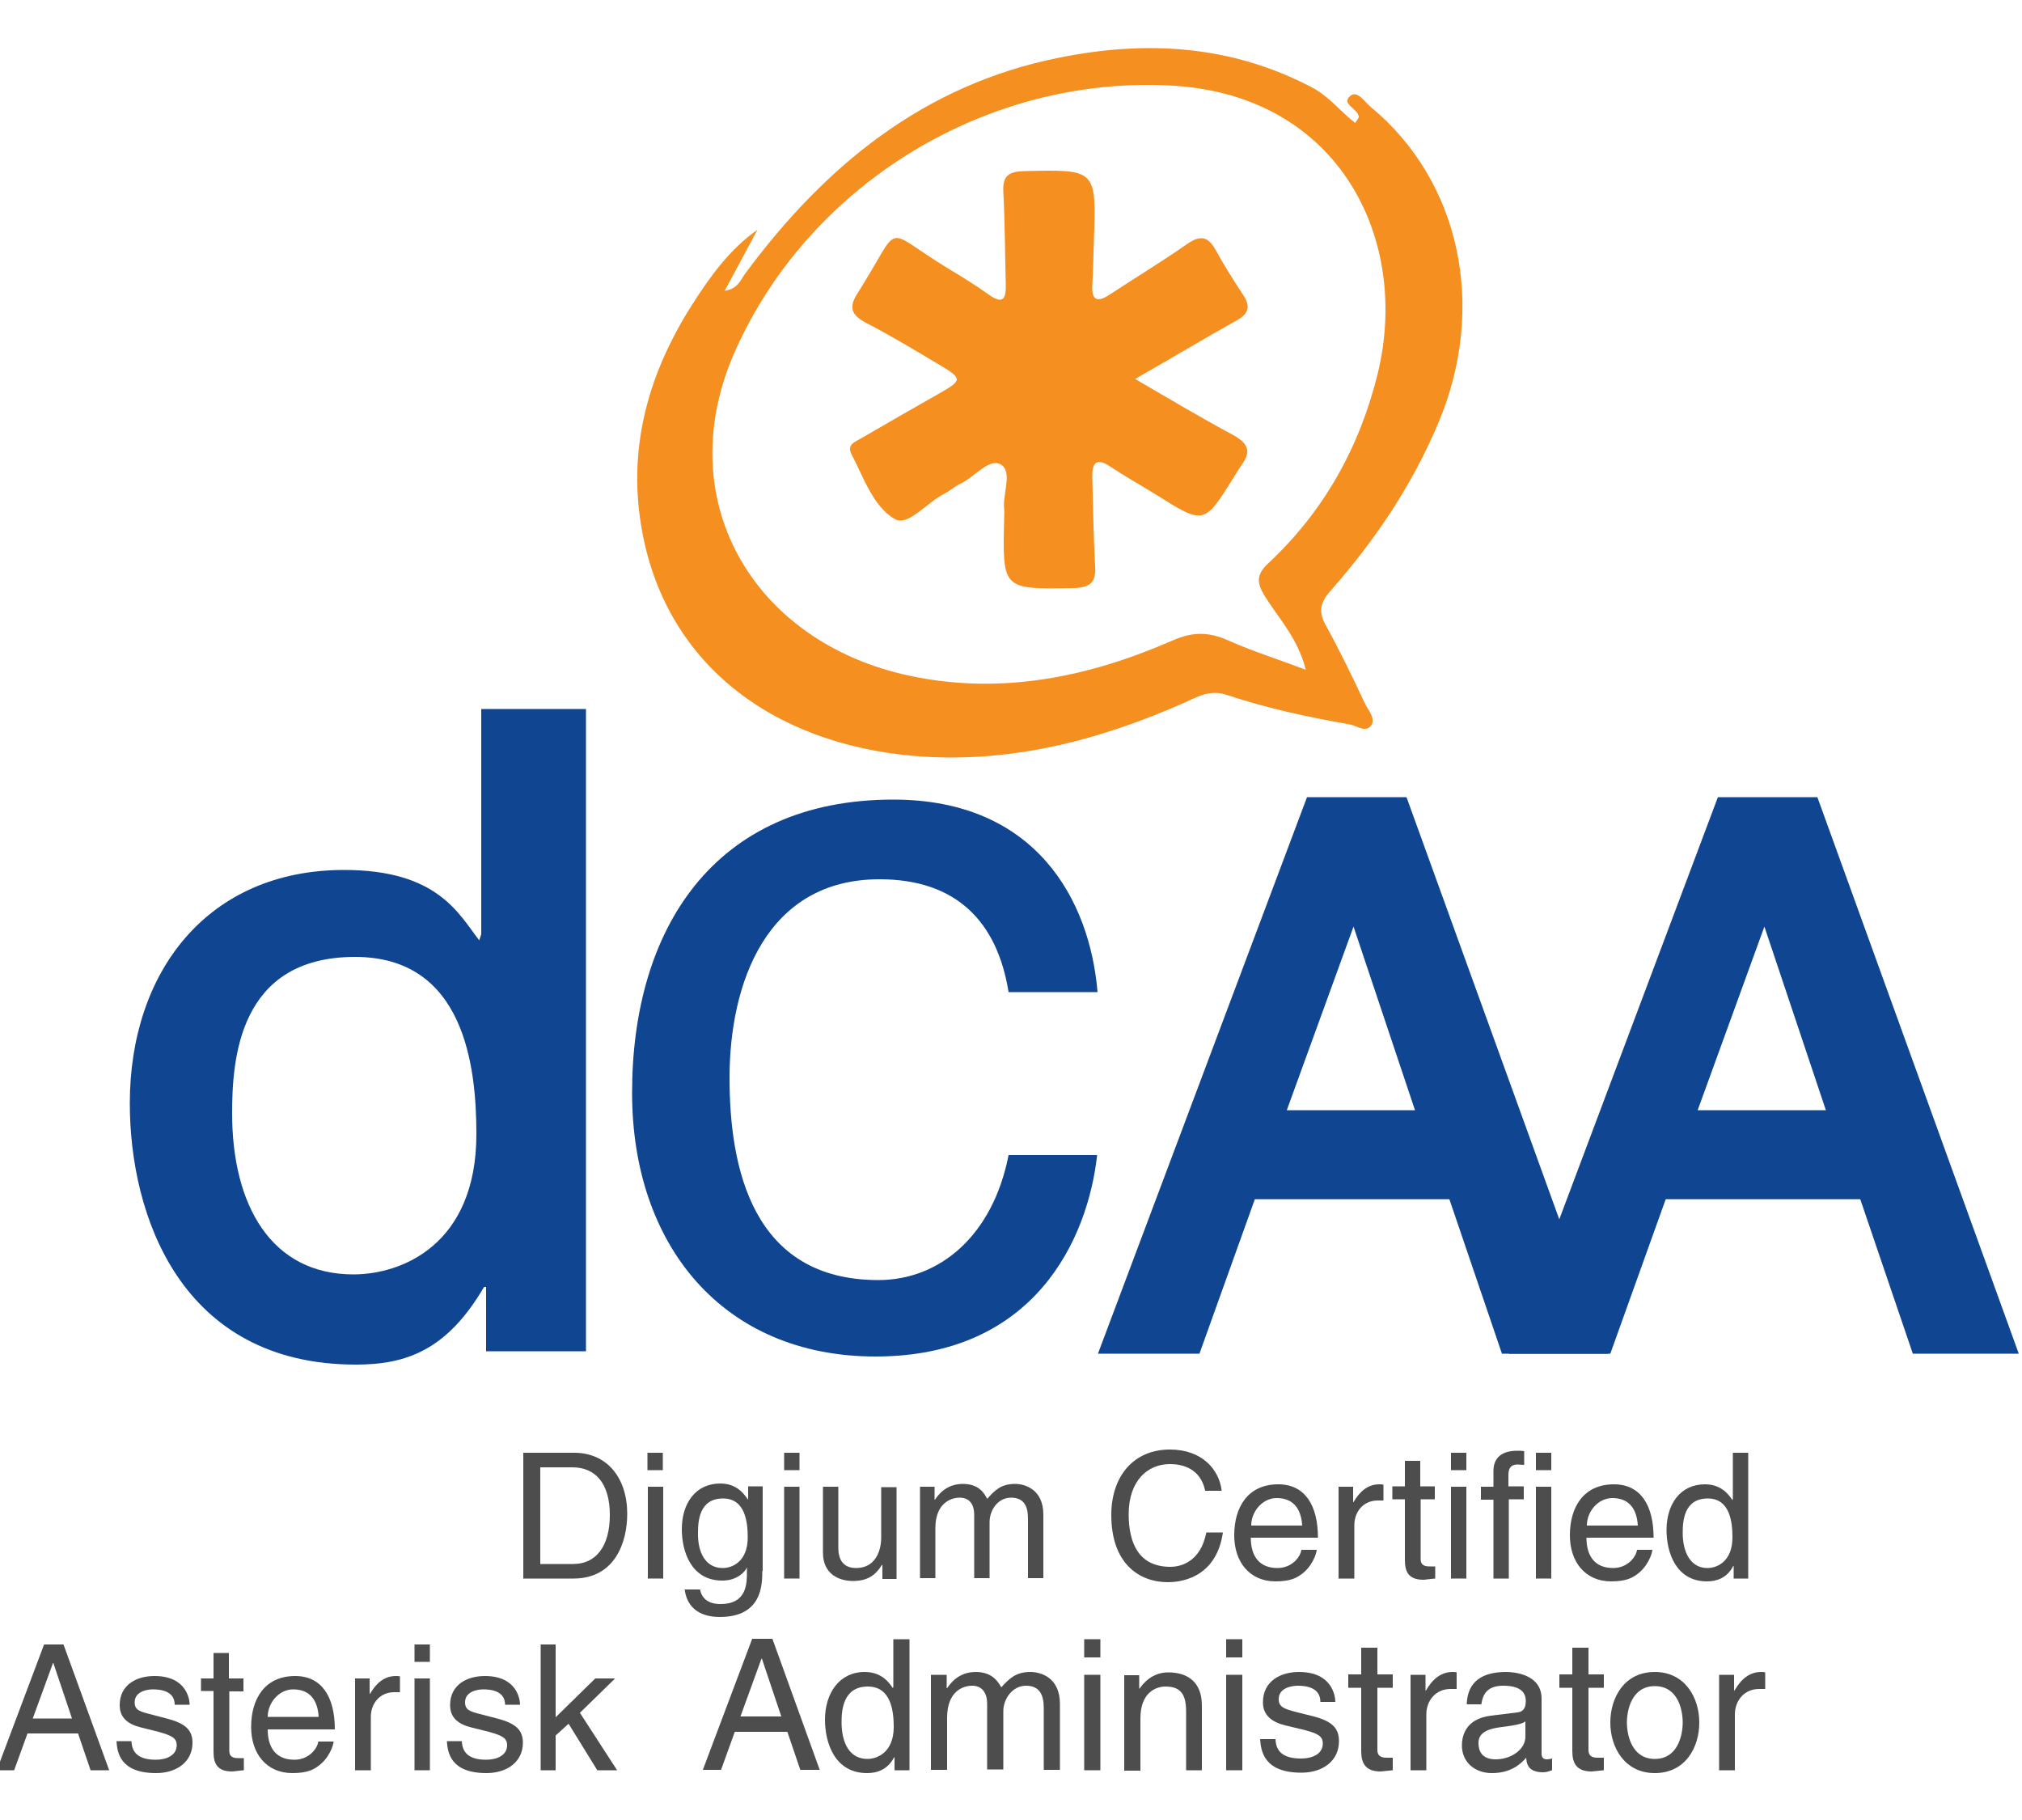
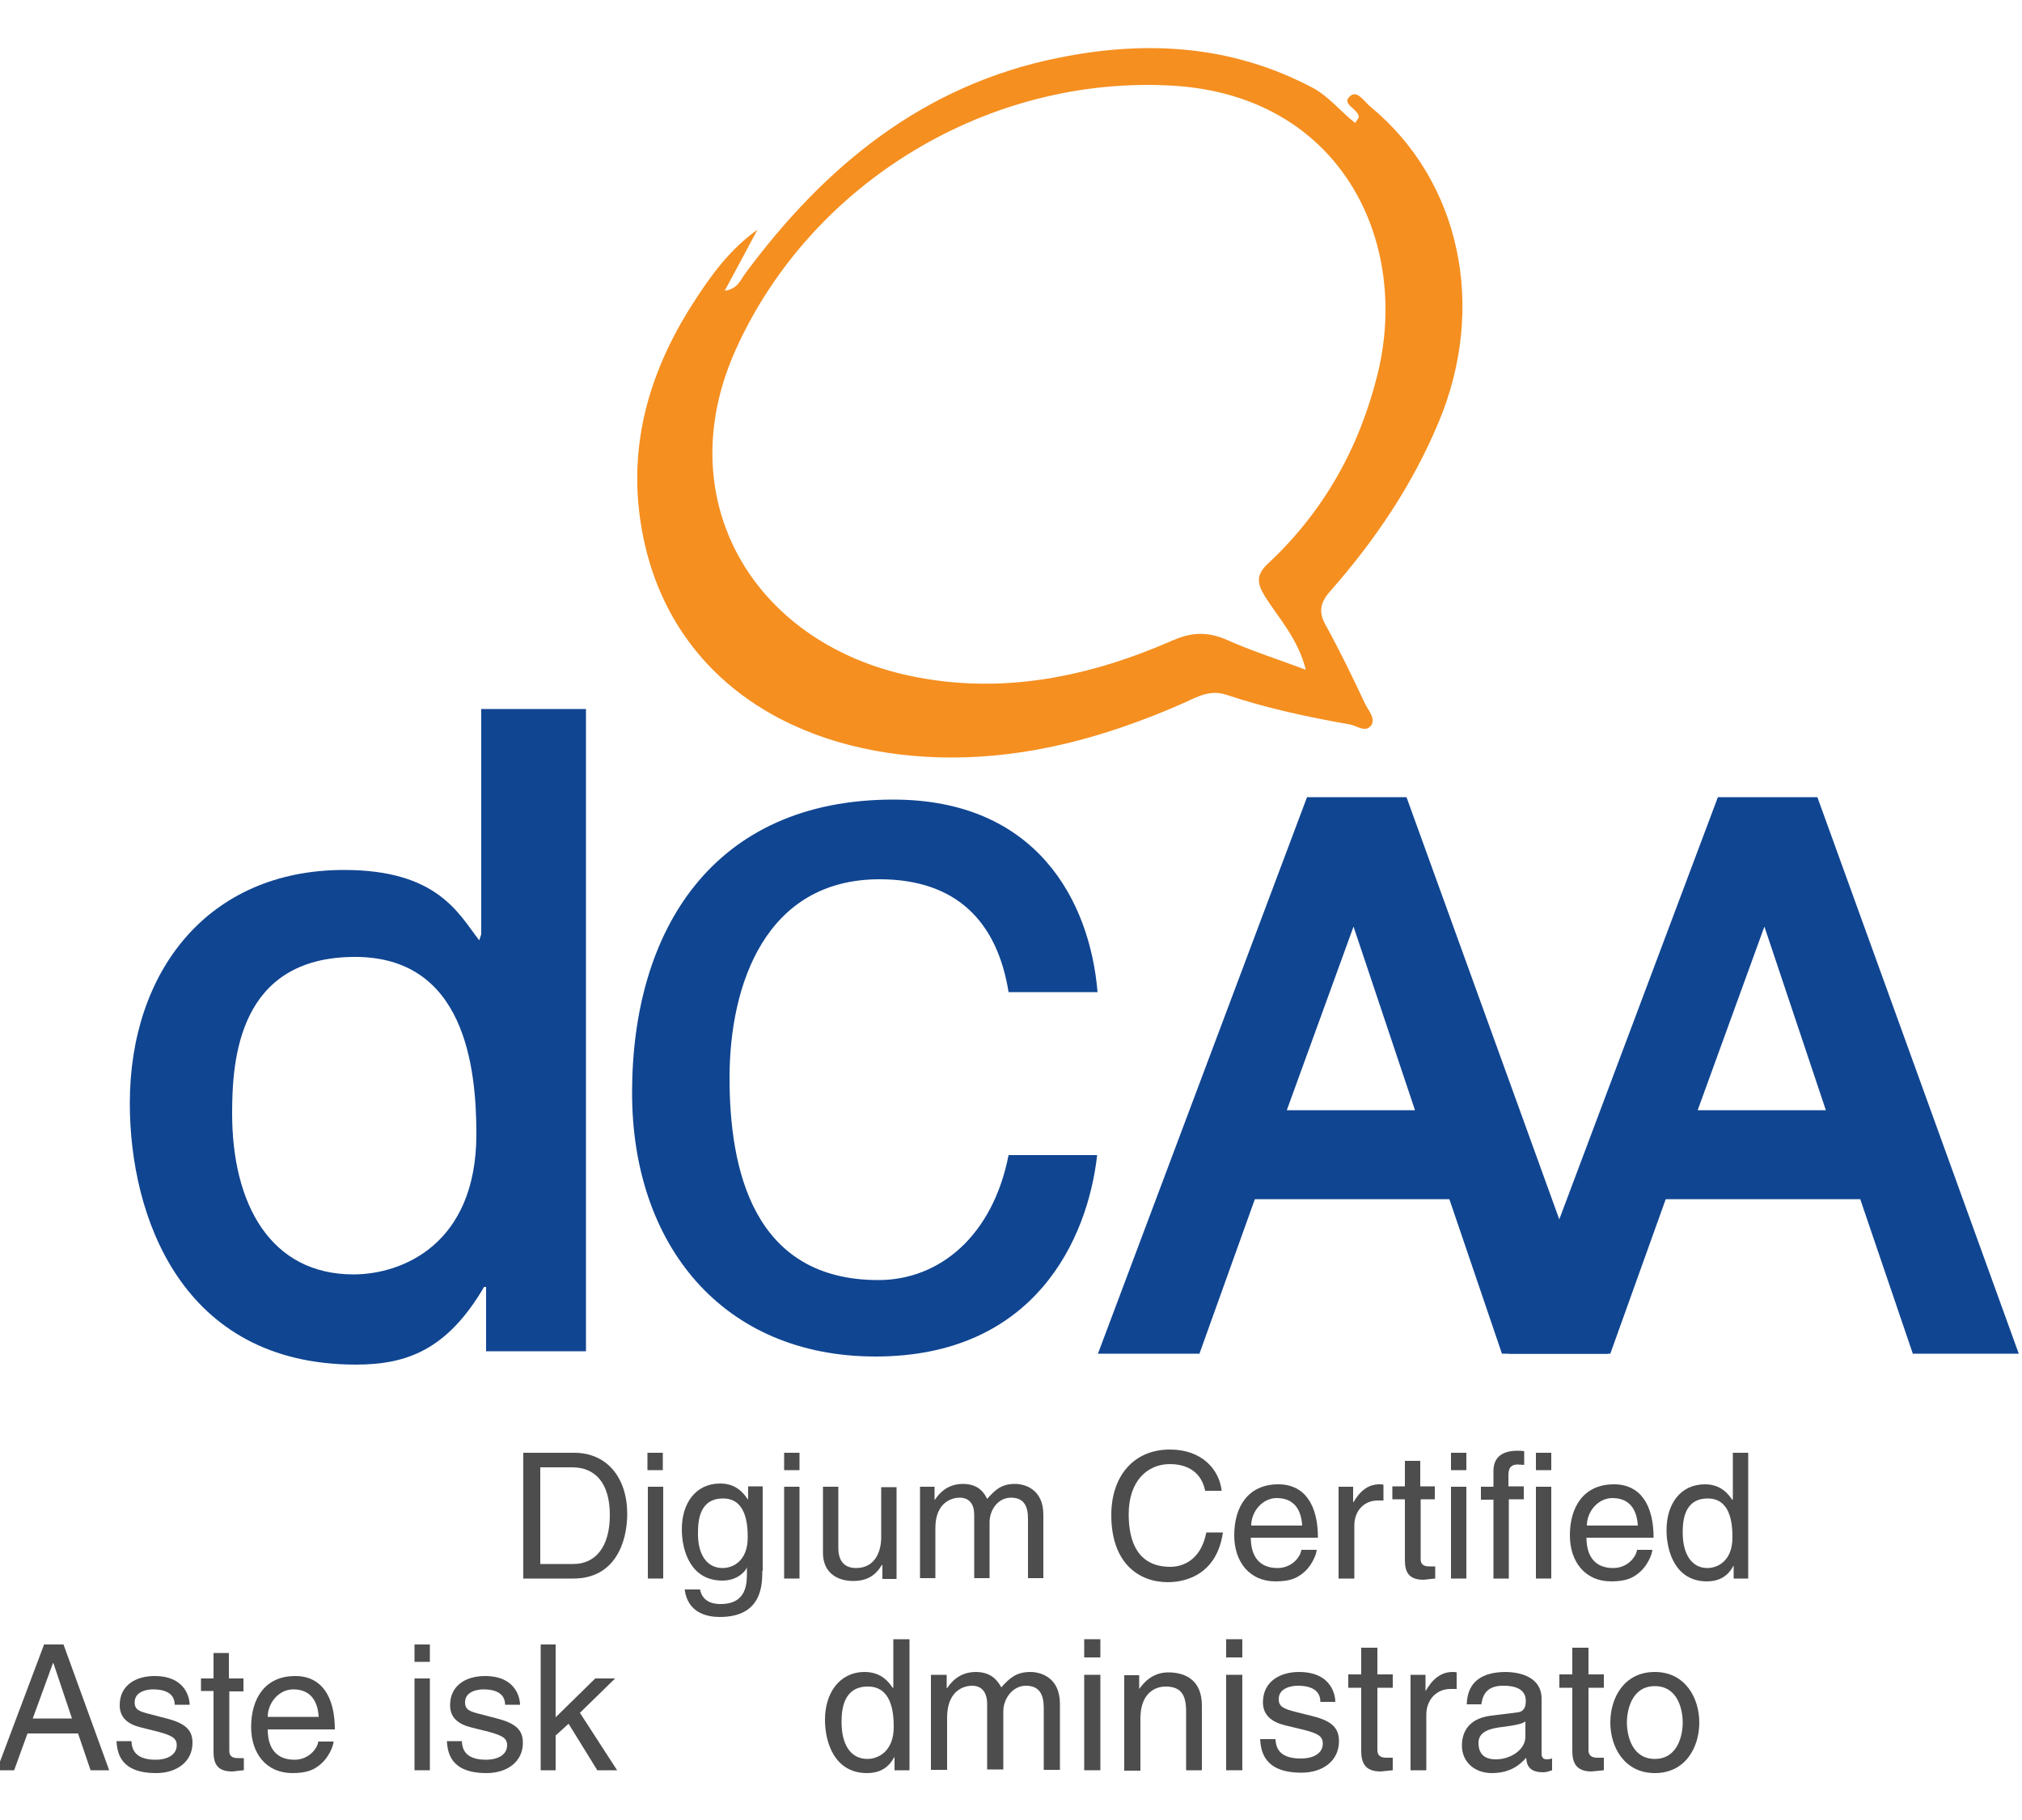
<svg xmlns="http://www.w3.org/2000/svg" version="1.1" id="Capa_1" x="0px" y="0px" viewBox="0 0 500 450.1" style="enable-background:new 0 0 500 450.1;" xml:space="preserve">
  <style type="text/css">
	.st0{fill:#F58F20;}
	.st1{fill:#104591;}
	.st2{fill:#4D4D4D;}
</style>
  <g>
    <g>
      <path class="st0" d="M187.3,56.8c-2.6,4.9-5.2,9.7-8.1,15.1c3.3-0.5,3.9-2.7,5.1-4.3C204,41,228.4,21,261.7,14.3    c21.7-4.4,42.7-3.2,62.7,7.3c4.2,2.2,7,5.9,10.7,8.8c0.5-0.8,0.9-1.2,0.9-1.5c-0.2-2.1-4.4-3.1-2.2-5.1c1.8-1.7,3.6,1.4,5.1,2.6    c22.3,18.4,28.8,49.6,16.8,78.1c-6.5,15.5-15.7,29.1-26.7,41.6c-2.7,3-3,5.4-1,8.8c3.4,6.2,6.5,12.6,9.5,19    c0.8,1.7,2.7,3.7,1.6,5.4c-1.4,2-3.6,0.1-5.4-0.2c-10.3-1.8-20.5-4-30.4-7.3c-3.9-1.3-6.9,0.3-10.1,1.8    c-21.4,9.5-43.7,15.3-67.2,13.3c-35-3-62-22.9-67.5-57.2c-3.2-19.8,2.1-37.9,12.8-54.6C175.7,68.2,180.5,61.6,187.3,56.8z     M322.9,165.6c-2-7.9-6.8-12.8-10.2-18.3c-2-3.3-2-5.3,0.9-8c13.8-12.9,22.6-28.7,27.1-47c8-32.9-9.3-68.5-50.4-71.1    c-45.5-2.8-89.6,23.7-108.3,65.1c-16.7,36.8,3.9,72.5,43,80.8c22.7,4.8,44.3,0.3,65.1-8.8c4.8-2.1,8.8-2.1,13.5,0    C309.4,160.9,315.7,162.9,322.9,165.6z" />
-       <path class="st0" d="M280.7,93.7c8.9,5.2,16.5,9.7,24.3,13.9c3.6,2,4.5,4,2,7.4c-0.7,1-1.3,2-1.9,3c-7.4,11.8-7.3,11.8-19.4,4.2    c-3.7-2.3-7.5-4.4-11.1-6.8c-3.4-2.3-4.6-1.1-4.5,2.6c0.2,7.3,0.3,14.6,0.7,21.9c0.3,4.2-1.3,5.4-5.4,5.5    c-17.6,0.3-17.5,0.4-17.1-17.2c0-0.8,0.1-1.6,0-2.4c-0.4-3.8,2.2-9.3-0.9-11c-2.9-1.6-6.5,3.3-10.1,4.9c-1.4,0.7-2.6,1.8-4,2.5    c-4.2,2.1-8.8,8.1-12.1,6.1c-5.3-3.1-7.6-10.2-10.6-15.9c-1.3-2.5,0.8-3.1,2.3-4c6.5-3.8,13-7.5,19.5-11.2c5.6-3.2,5.6-3.6-0.1-7    c-5.9-3.5-11.8-7.1-18-10.3c-3.6-1.9-4.6-3.7-2.3-7.3c11.5-18.1,5.6-16.4,22.8-6c3.2,1.9,6.4,3.9,9.5,6.1c4.1,3,4.5,0.8,4.4-2.8    c-0.2-7.5-0.2-15-0.6-22.5c-0.2-4,1.4-5,5.2-5.1c17.8-0.4,17.8-0.5,17.2,17.1c-0.1,3.7-0.2,7.5-0.4,11.2c-0.2,3.7,1.3,4.2,4.2,2.3    c6.4-4.2,13-8.2,19.3-12.6c3.2-2.2,5.1-1.9,7,1.5c2.1,3.8,4.4,7.5,6.8,11.1c2,3,1.3,4.8-1.9,6.5C297.6,83.8,289.8,88.5,280.7,93.7    z" />
      <g>
        <path class="st1" d="M144.9,334.1h-24.7v-15.9h-0.5c-9.2,15.7-19.3,19.2-31.7,19.2c-43.3,0-55.9-36.9-55.9-64.6     c0-32.5,19.2-57.7,53-57.7c23.1,0,28.3,10.8,33.4,17.4l0.5-1.5v-55.7h25.9V334.1z M87.4,315.1c11.9,0,30.4-7.3,30.4-34.7     c0-16.8-3-43.8-30-43.8c-28.9,0-30.4,25.5-30.4,38.7C57.4,297.9,67,315.1,87.4,315.1z" />
        <path class="st1" d="M249.4,245.3c-2.8-17.4-12.9-27.9-31.9-27.9c-28.1,0-37.1,25.9-37.1,49.1c0,22.4,5.7,50,36.8,50     c15.2,0,28.3-11,32.2-30.9h21.9c-2.3,20.7-15.4,49.8-54.8,49.8c-37.8,0-60.2-27.6-60.2-65.2c0-40.3,20.1-72.5,64.6-72.5     c35.3,0,48.6,24.9,50.5,47.6H249.4z" />
        <g>
          <path class="st1" d="M371.4,334.7l-13-38.2h-48.1l-13.7,38.2h-25.1l51.7-137.6h24.6l49.8,137.6H371.4z M349.9,274.5l-15.2-45.4      l-16.5,45.4H349.9z" />
          <path class="st1" d="M308.2,293.4l-13.7,38.2h-18.3l49.3-131.2h20.1l47.5,131.2h-19.4l-13-38.2H308.2z M354.4,277.7L335,219.9      h-0.4l-21,57.7H354.4z" />
        </g>
        <g>
          <path class="st1" d="M473,334.7l-13-38.2h-48.1l-13.7,38.2h-25.1l51.7-137.6h24.6l49.8,137.6H473z M451.5,274.5l-15.2-45.4      l-16.5,45.4H451.5z" />
          <path class="st1" d="M409.7,293.4L396,331.6h-18.3L427,200.4h20.1l47.5,131.2h-19.4l-13-38.2H409.7z M455.9,277.7l-19.4-57.7      h-0.4l-21,57.7H455.9z" />
        </g>
      </g>
    </g>
    <g>
      <g>
        <path class="st2" d="M129.4,359.2h12.6c8.1,0,13.1,6.2,13.1,15.1c0,7-3,16-13.3,16h-12.4V359.2z M133.6,386.7h8.2     c5.5,0,9-4.3,9-12.1c0-7.9-3.6-11.8-9.3-11.8h-7.9V386.7z" />
        <path class="st2" d="M160.1,363.5v-4.3h3.8v4.3H160.1z M164,390.3h-3.8v-22.7h3.8V390.3z" />
        <path class="st2" d="M188.5,388.4c0,3.3,0,11.4-10.5,11.4c-2.7,0-7.9-0.7-8.7-6.8h3.8c0.7,3.6,4.2,3.6,5.1,3.6     c6.6,0,6.5-5.3,6.5-8v-1h-0.1v0.2c-1,1.6-3,3-6,3c-7.7,0-10-7.2-10-12.7c0-6.4,3.4-11.3,9.5-11.3c4.1,0,5.9,2.6,6.8,3.9h0.1v-3.2     h3.6V388.4z M178.7,387.7c2.4,0,6.2-1.6,6.2-7.6c0-3.7-0.6-9.6-6.1-9.6c-5.9,0-6.2,5.6-6.2,8.5     C172.5,383.9,174.5,387.7,178.7,387.7z" />
        <path class="st2" d="M193.9,363.5v-4.3h3.8v4.3H193.9z M197.7,390.3h-3.8v-22.7h3.8V390.3z" />
        <path class="st2" d="M218.2,390.3V387l-0.1-0.1c-1.6,2.6-3.6,4-7.2,4c-3.3,0-7.4-1.6-7.4-7v-16.3h3.8v15.1c0,3.7,1.9,5,4.4,5     c4.8,0,6.2-4.3,6.2-7.5v-12.5h3.8v22.7H218.2z" />
        <path class="st2" d="M227.5,367.6h3.6v3.2h0.1c0.8-1.2,2.8-3.9,6.9-3.9c4.1,0,5.4,2.5,6,3.7c1.9-2.1,3.4-3.7,6.9-3.7     c2.4,0,7,1.3,7,7.6v15.7h-3.8v-14.7c0-3.1-1-5.2-4.2-5.2c-3.2,0-5.3,3-5.3,6.1v13.8h-3.8v-15.7c0-1.9-0.7-4.2-3.6-4.2     c-2.2,0-6,1.4-6,7.5v12.4h-3.8V367.6z" />
        <path class="st2" d="M298,368.5c-1.2-5.5-5.7-6.5-8.7-6.5c-5.6,0-10.2,4.2-10.2,12.4c0,7.3,2.6,13,10.3,13c2.7,0,7.5-1.3,8.9-8.5     h4.1c-1.7,11.8-11.3,12.3-13.6,12.3c-7.1,0-14-4.6-14-16.6c0-9.6,5.5-16.2,14.5-16.2c8,0,12.2,5,12.8,10.2H298z" />
        <path class="st2" d="M325.6,383.2c-0.1,1.1-1.2,4.3-4,6.2c-1,0.7-2.5,1.6-6.2,1.6c-6.4,0-10.2-4.8-10.2-11.4     c0-7,3.4-12.6,10.9-12.6c6.6,0,9.8,5.2,9.8,13.2h-16.6c0,4.7,2.2,7.5,6.6,7.5c3.6,0,5.7-2.8,5.9-4.5H325.6z M322,377.2     c-0.2-3.5-1.7-6.8-6.3-6.8c-3.5,0-6.3,3.3-6.3,6.8H322z" />
        <path class="st2" d="M334.8,390.3H331v-22.7h3.6v3.8h0.1c1.5-2.6,3.5-4.4,6.4-4.4c0.5,0,0.7,0,1,0.1v3.9h-1.4     c-3.6,0-5.8,2.8-5.8,6.1V390.3z" />
        <path class="st2" d="M351.3,370.8v14.7c0,1.8,1.5,1.8,2.3,1.8h1.3v3c-1.4,0.1-2.5,0.3-2.9,0.3c-3.8,0-4.6-2.1-4.6-4.9v-15h-3.1     v-3.2h3.1v-6.3h3.8v6.3h3.6v3.2H351.3z" />
        <path class="st2" d="M358.8,363.5v-4.3h3.8v4.3H358.8z M362.6,390.3h-3.8v-22.7h3.8V390.3z" />
        <path class="st2" d="M373.1,370.8v19.5h-3.8v-19.5h-3.1v-3.2h3.1v-3.9c0-3.4,2.2-5,5.9-5c0.6,0,1.1,0,1.7,0.1v3.4     c-0.5,0-1.1-0.1-1.6-0.1c-1.6,0-2.3,0.8-2.3,2.6v2.8h3.8v3.2H373.1z" />
        <path class="st2" d="M379.8,363.5v-4.3h3.8v4.3H379.8z M383.6,390.3h-3.8v-22.7h3.8V390.3z" />
        <path class="st2" d="M408.6,383.2c-0.1,1.1-1.2,4.3-4,6.2c-1,0.7-2.5,1.6-6.2,1.6c-6.4,0-10.2-4.8-10.2-11.4     c0-7,3.4-12.6,10.9-12.6c6.6,0,9.8,5.2,9.8,13.2h-16.6c0,4.7,2.2,7.5,6.6,7.5c3.6,0,5.7-2.8,5.9-4.5H408.6z M405,377.2     c-0.2-3.5-1.7-6.8-6.3-6.8c-3.5,0-6.3,3.3-6.3,6.8H405z" />
        <path class="st2" d="M432.3,390.3h-3.6v-3.1h-0.1c-1.6,3.1-4.3,3.8-6.5,3.8c-7.7,0-10-7.2-10-12.7c0-6.4,3.4-11.3,9.5-11.3     c4.1,0,5.9,2.6,6.8,3.9l0.1-0.3v-11.4h3.8V390.3z M422.2,387.7c2.4,0,6.2-1.6,6.2-7.6c0-3.7-0.6-9.6-6.1-9.6     c-5.9,0-6.2,5.6-6.2,8.5C416.1,383.9,418.1,387.7,422.2,387.7z" />
        <path class="st2" d="M6.8,428.6l-3.3,9.1h-4.3l11.7-31.1h4.8l11.3,31.1h-4.6l-3.1-9.1H6.8z M17.8,424.9l-4.6-13.7h-0.1l-5,13.7     H17.8z" />
        <path class="st2" d="M43.2,421.5c0-1.4-0.6-3.8-5.4-3.8c-1.2,0-4.5,0.4-4.5,3.2c0,1.9,1.2,2.3,4.1,3l3.8,1c4.7,1.2,6.4,2.9,6.4,6     c0,4.7-3.9,7.5-9,7.5c-9,0-9.6-5.2-9.8-7.9h3.7c0.1,1.8,0.7,4.6,6,4.6c2.7,0,5.2-1.1,5.2-3.6c0-1.8-1.3-2.4-4.5-3.3l-4.4-1.1     c-3.2-0.8-5.2-2.4-5.2-5.5c0-5,4.1-7.2,8.6-7.2c8.1,0,8.7,6,8.7,7.1H43.2z" />
        <path class="st2" d="M56.7,418.2v14.7c0,1.8,1.5,1.8,2.3,1.8h1.3v3c-1.4,0.1-2.5,0.3-2.9,0.3c-3.8,0-4.6-2.1-4.6-4.9v-15h-3.1     V415h3.1v-6.3h3.8v6.3h3.6v3.2H56.7z" />
        <path class="st2" d="M82.5,430.6c-0.1,1.1-1.2,4.3-4,6.2c-1,0.7-2.5,1.6-6.2,1.6c-6.4,0-10.2-4.8-10.2-11.4     c0-7,3.4-12.6,10.9-12.6c6.6,0,9.8,5.2,9.8,13.2H66.2c0,4.7,2.2,7.5,6.6,7.5c3.6,0,5.7-2.8,5.9-4.5H82.5z M78.8,424.5     c-0.2-3.5-1.7-6.8-6.3-6.8c-3.5,0-6.3,3.3-6.3,6.8H78.8z" />
-         <path class="st2" d="M91.6,437.7h-3.8V415h3.6v3.8h0.1c1.5-2.6,3.5-4.4,6.4-4.4c0.5,0,0.7,0,1,0.1v3.9h-1.4     c-3.6,0-5.8,2.8-5.8,6.1V437.7z" />
        <path class="st2" d="M102.5,410.9v-4.3h3.8v4.3H102.5z M106.3,437.7h-3.8V415h3.8V437.7z" />
        <path class="st2" d="M124.9,421.5c0-1.4-0.6-3.8-5.4-3.8c-1.2,0-4.5,0.4-4.5,3.2c0,1.9,1.2,2.3,4.1,3l3.8,1     c4.7,1.2,6.4,2.9,6.4,6c0,4.7-3.9,7.5-9,7.5c-9,0-9.6-5.2-9.8-7.9h3.7c0.1,1.8,0.7,4.6,6,4.6c2.7,0,5.2-1.1,5.2-3.6     c0-1.8-1.3-2.4-4.5-3.3l-4.4-1.1c-3.2-0.8-5.2-2.4-5.2-5.5c0-5,4.1-7.2,8.6-7.2c8.1,0,8.7,6,8.7,7.1H124.9z" />
        <path class="st2" d="M152.6,437.7h-4.9l-7.1-11.5l-3.2,2.9v8.6h-3.7v-31.1h3.7v18l9.8-9.6h4.9l-8.7,8.5L152.6,437.7z" />
        <g>
-           <path class="st2" d="M181.7,428.2l-3.4,9.4h-4.5l12.2-32.4h5l11.7,32.4h-4.8l-3.2-9.4H181.7z M193.2,424.4l-4.8-14.3h-0.1      l-5.2,14.3H193.2z" />
          <path class="st2" d="M224.9,437.7h-3.7v-3.2h-0.1c-1.7,3.2-4.4,3.9-6.7,3.9c-8,0-10.4-7.5-10.4-13.2c0-6.6,3.6-11.8,9.8-11.8      c4.3,0,6.1,2.7,7,4l0.1-0.3v-11.8h4V437.7z M214.5,434.9c2.5,0,6.5-1.7,6.5-7.9c0-3.8-0.6-10-6.4-10c-6.1,0-6.5,5.8-6.5,8.8      C208.1,431,210.1,434.9,214.5,434.9z" />
          <path class="st2" d="M230.4,414.1h3.7v3.3h0.1c0.9-1.3,2.9-4,7.1-4c4.2,0,5.6,2.6,6.3,3.8c2-2.2,3.6-3.8,7.2-3.8      c2.5,0,7.3,1.3,7.3,7.9v16.3h-4v-15.3c0-3.2-1-5.5-4.4-5.5c-3.3,0-5.6,3.2-5.6,6.3v14.4h-4v-16.3c0-2-0.8-4.4-3.7-4.4      c-2.3,0-6.2,1.4-6.2,7.9v12.9h-4V414.1z" />
          <path class="st2" d="M268.1,409.8v-4.5h4v4.5H268.1z M272.1,437.7h-4v-23.6h4V437.7z" />
          <path class="st2" d="M297.3,437.7h-4v-14.5c0-4.1-1.2-6.2-5.1-6.2c-2.3,0-6.2,1.4-6.2,7.9v12.9h-4v-23.6h3.7v3.3h0.1      c0.9-1.3,3.1-4,7.1-4c3.7,0,8.3,1.5,8.3,8.2V437.7z" />
          <path class="st2" d="M303.2,409.8v-4.5h4v4.5H303.2z M307.2,437.7h-4v-23.6h4V437.7z" />
          <path class="st2" d="M326.5,420.8c0-1.5-0.6-4-5.6-4c-1.2,0-4.7,0.4-4.7,3.3c0,1.9,1.2,2.4,4.3,3.2l4,1c4.9,1.2,6.6,3,6.6,6.2      c0,4.9-4,7.8-9.3,7.8c-9.3,0-10-5.4-10.2-8.3h3.8c0.1,1.9,0.7,4.8,6.3,4.8c2.8,0,5.4-1.1,5.4-3.7c0-1.9-1.3-2.5-4.7-3.4      l-4.6-1.1c-3.3-0.8-5.5-2.5-5.5-5.7c0-5.2,4.3-7.5,8.9-7.5c8.4,0,9,6.2,9,7.4H326.5z" />
          <path class="st2" d="M340.6,417.4v15.3c0,1.9,1.6,1.9,2.4,1.9h1.4v3.1c-1.4,0.1-2.6,0.3-3,0.3c-3.9,0-4.8-2.2-4.8-5.1v-15.6      h-3.2v-3.3h3.2v-6.6h4v6.6h3.8v3.3H340.6z" />
          <path class="st2" d="M352.8,437.7h-4v-23.6h3.7v3.9h0.1c1.6-2.8,3.7-4.6,6.6-4.6c0.5,0,0.7,0,1,0.1v4.1h-1.5c-3.7,0-6,2.9-6,6.3      V437.7z" />
          <path class="st2" d="M362.7,421.3c0.2-5.6,3.9-7.9,9.7-7.9c1.9,0,8.8,0.5,8.8,6.6v13.6c0,1,0.5,1.4,1.3,1.4      c0.4,0,0.9-0.1,1.3-0.2v2.9c-0.7,0.2-1.3,0.5-2.2,0.5c-3.5,0-4.1-1.8-4.2-3.6c-1.5,1.7-3.9,3.8-8.5,3.8c-4.3,0-7.4-2.8-7.4-6.8      c0-2,0.6-6.6,7.2-7.4l6.5-0.8c0.9-0.1,2.1-0.5,2.1-2.8c0-2.5-1.8-3.8-5.6-3.8c-4.5,0-5.1,2.8-5.4,4.6H362.7z M377.2,425.6      c-0.6,0.5-1.6,0.9-6.5,1.5c-1.9,0.3-5.1,0.9-5.1,3.8c0,2.6,1.3,4.1,4.3,4.1c3.7,0,7.3-2.4,7.3-5.6V425.6z" />
          <path class="st2" d="M392.8,417.4v15.3c0,1.9,1.6,1.9,2.4,1.9h1.4v3.1c-1.4,0.1-2.6,0.3-3,0.3c-3.9,0-4.8-2.2-4.8-5.1v-15.6      h-3.2v-3.3h3.2v-6.6h4v6.6h3.8v3.3H392.8z" />
          <path class="st2" d="M409.2,413.4c7.5,0,11,6.4,11,12.5c0,6.1-3.4,12.5-11,12.5c-7.5,0-11-6.4-11-12.5      C398.2,419.8,401.6,413.4,409.2,413.4z M409.2,434.9c5.7,0,6.9-5.9,6.9-9c0-3.2-1.2-9-6.9-9c-5.7,0-6.9,5.9-6.9,9      C402.3,429,403.5,434.9,409.2,434.9z" />
-           <path class="st2" d="M429.1,437.7h-4v-23.6h3.7v3.9h0.1c1.6-2.8,3.7-4.6,6.6-4.6c0.5,0,0.7,0,1,0.1v4.1h-1.5c-3.7,0-6,2.9-6,6.3      V437.7z" />
        </g>
      </g>
    </g>
  </g>
</svg>